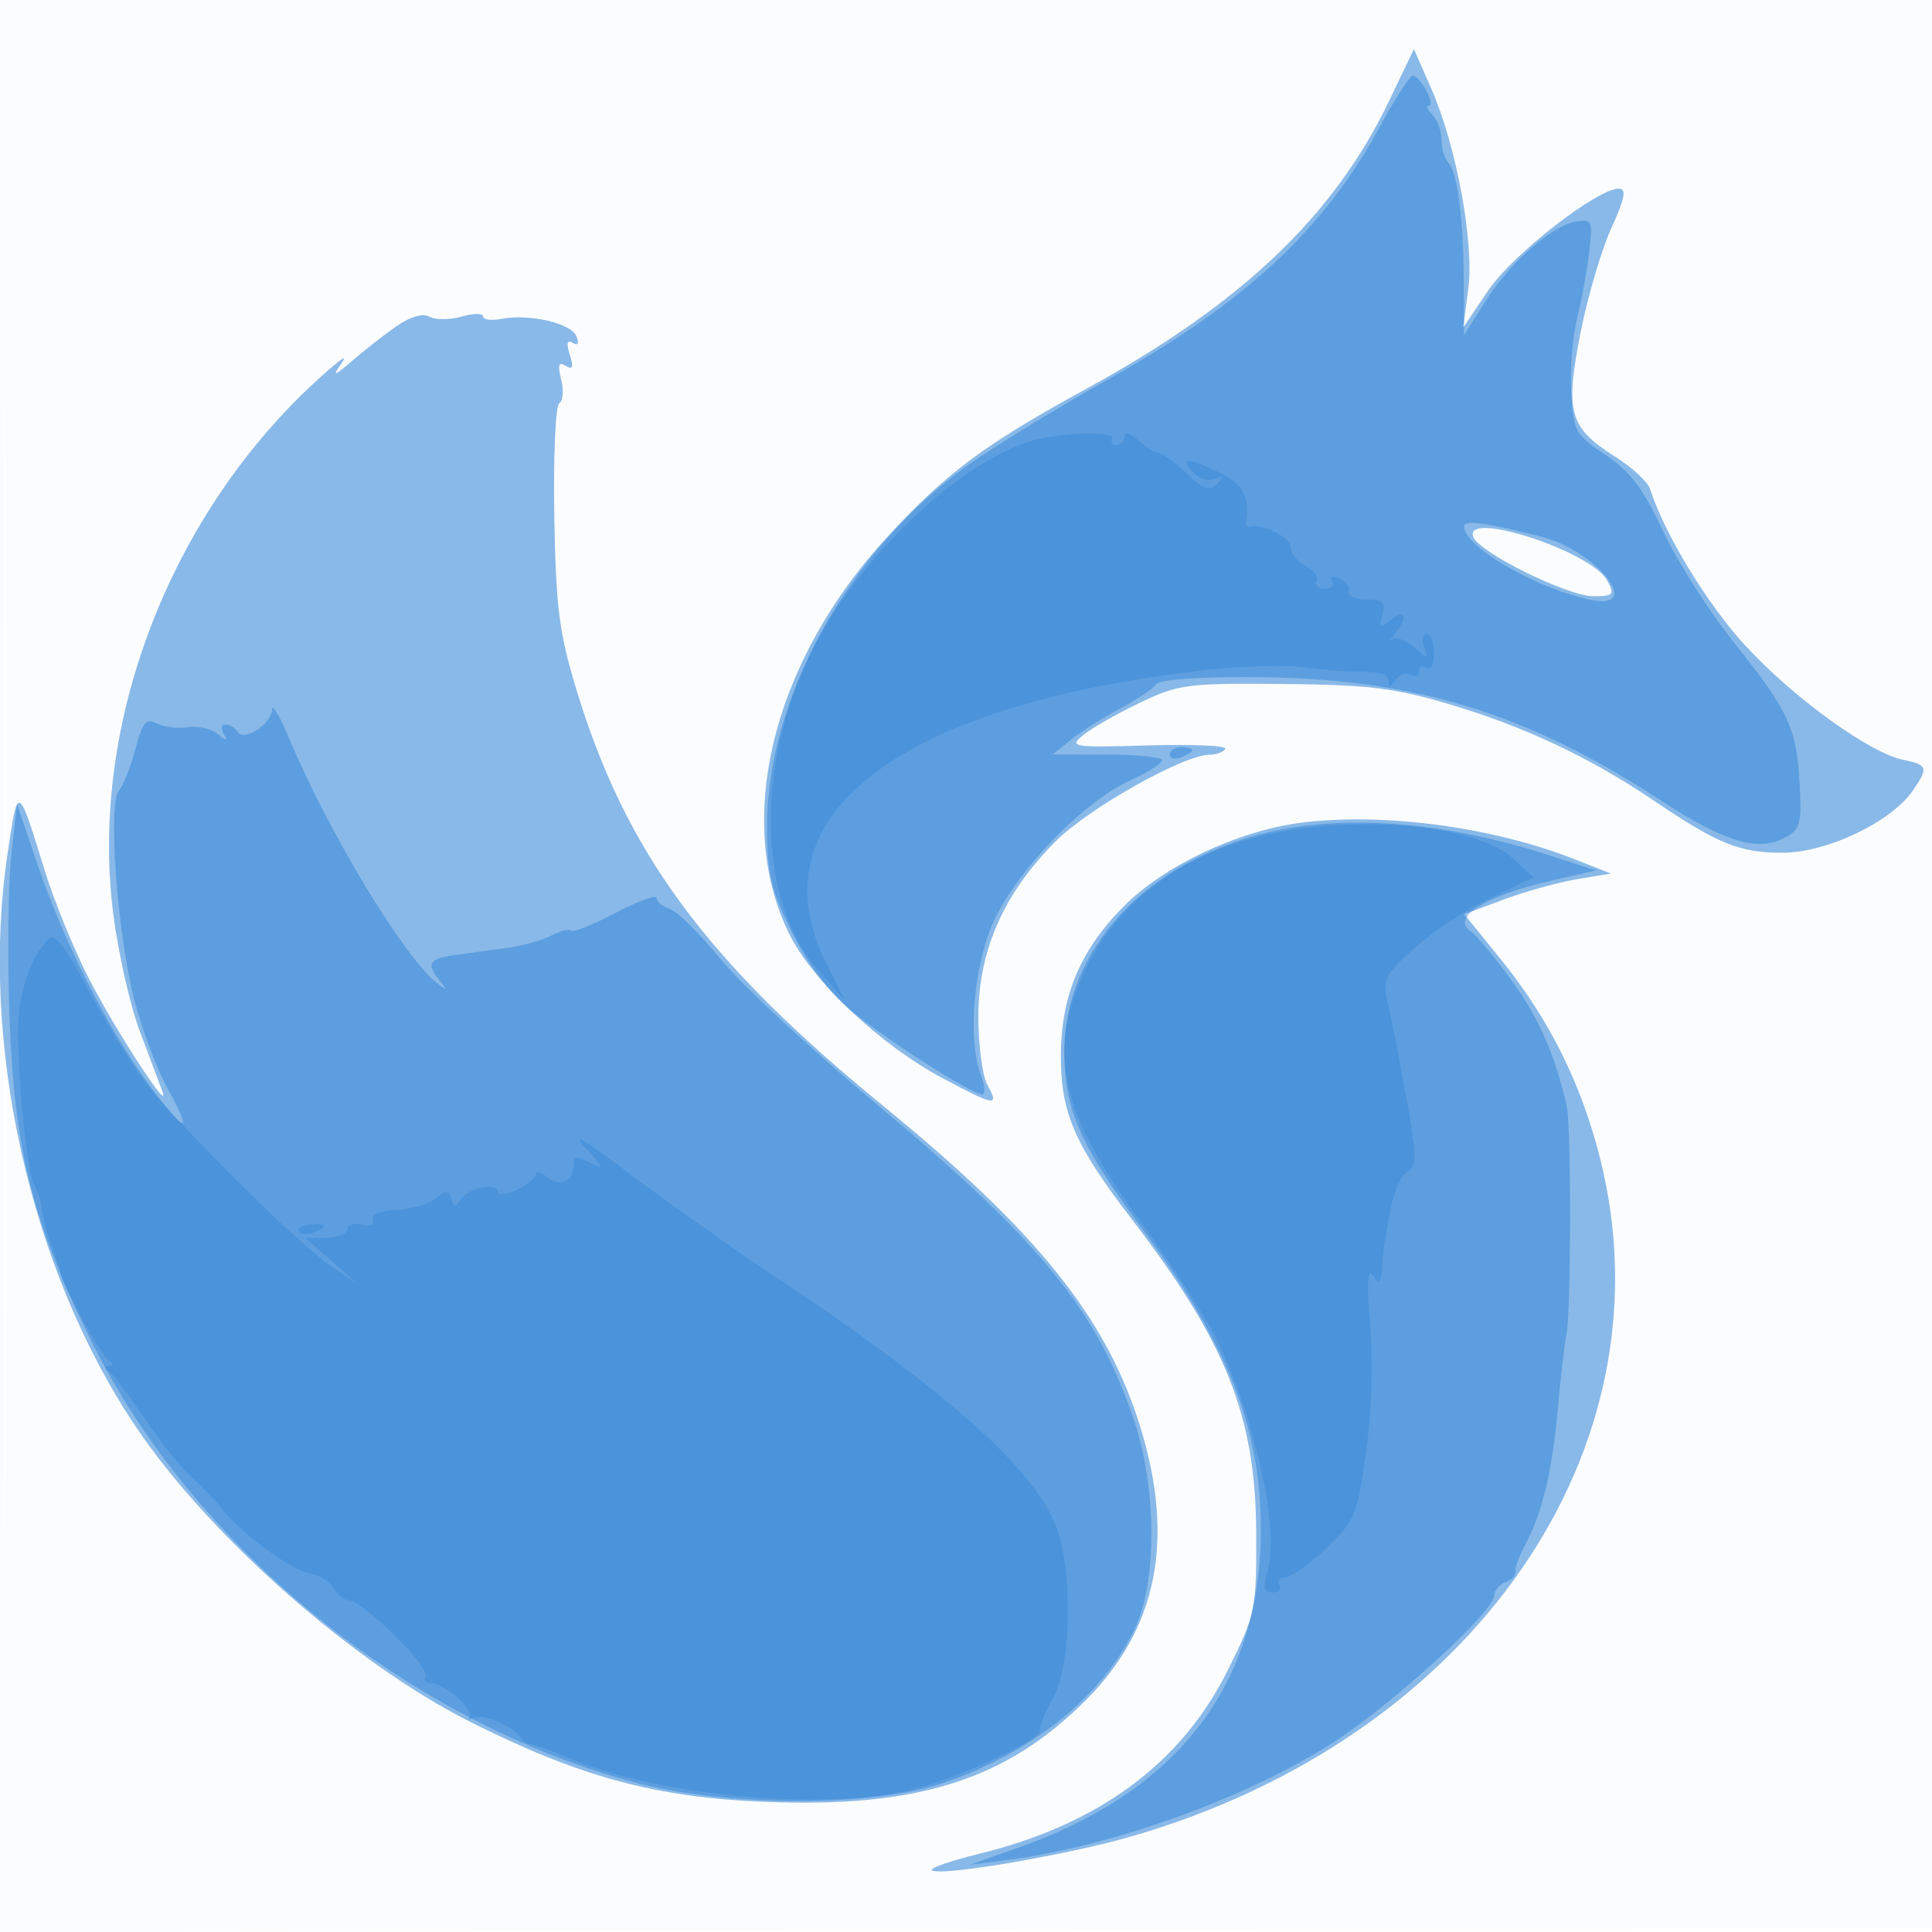
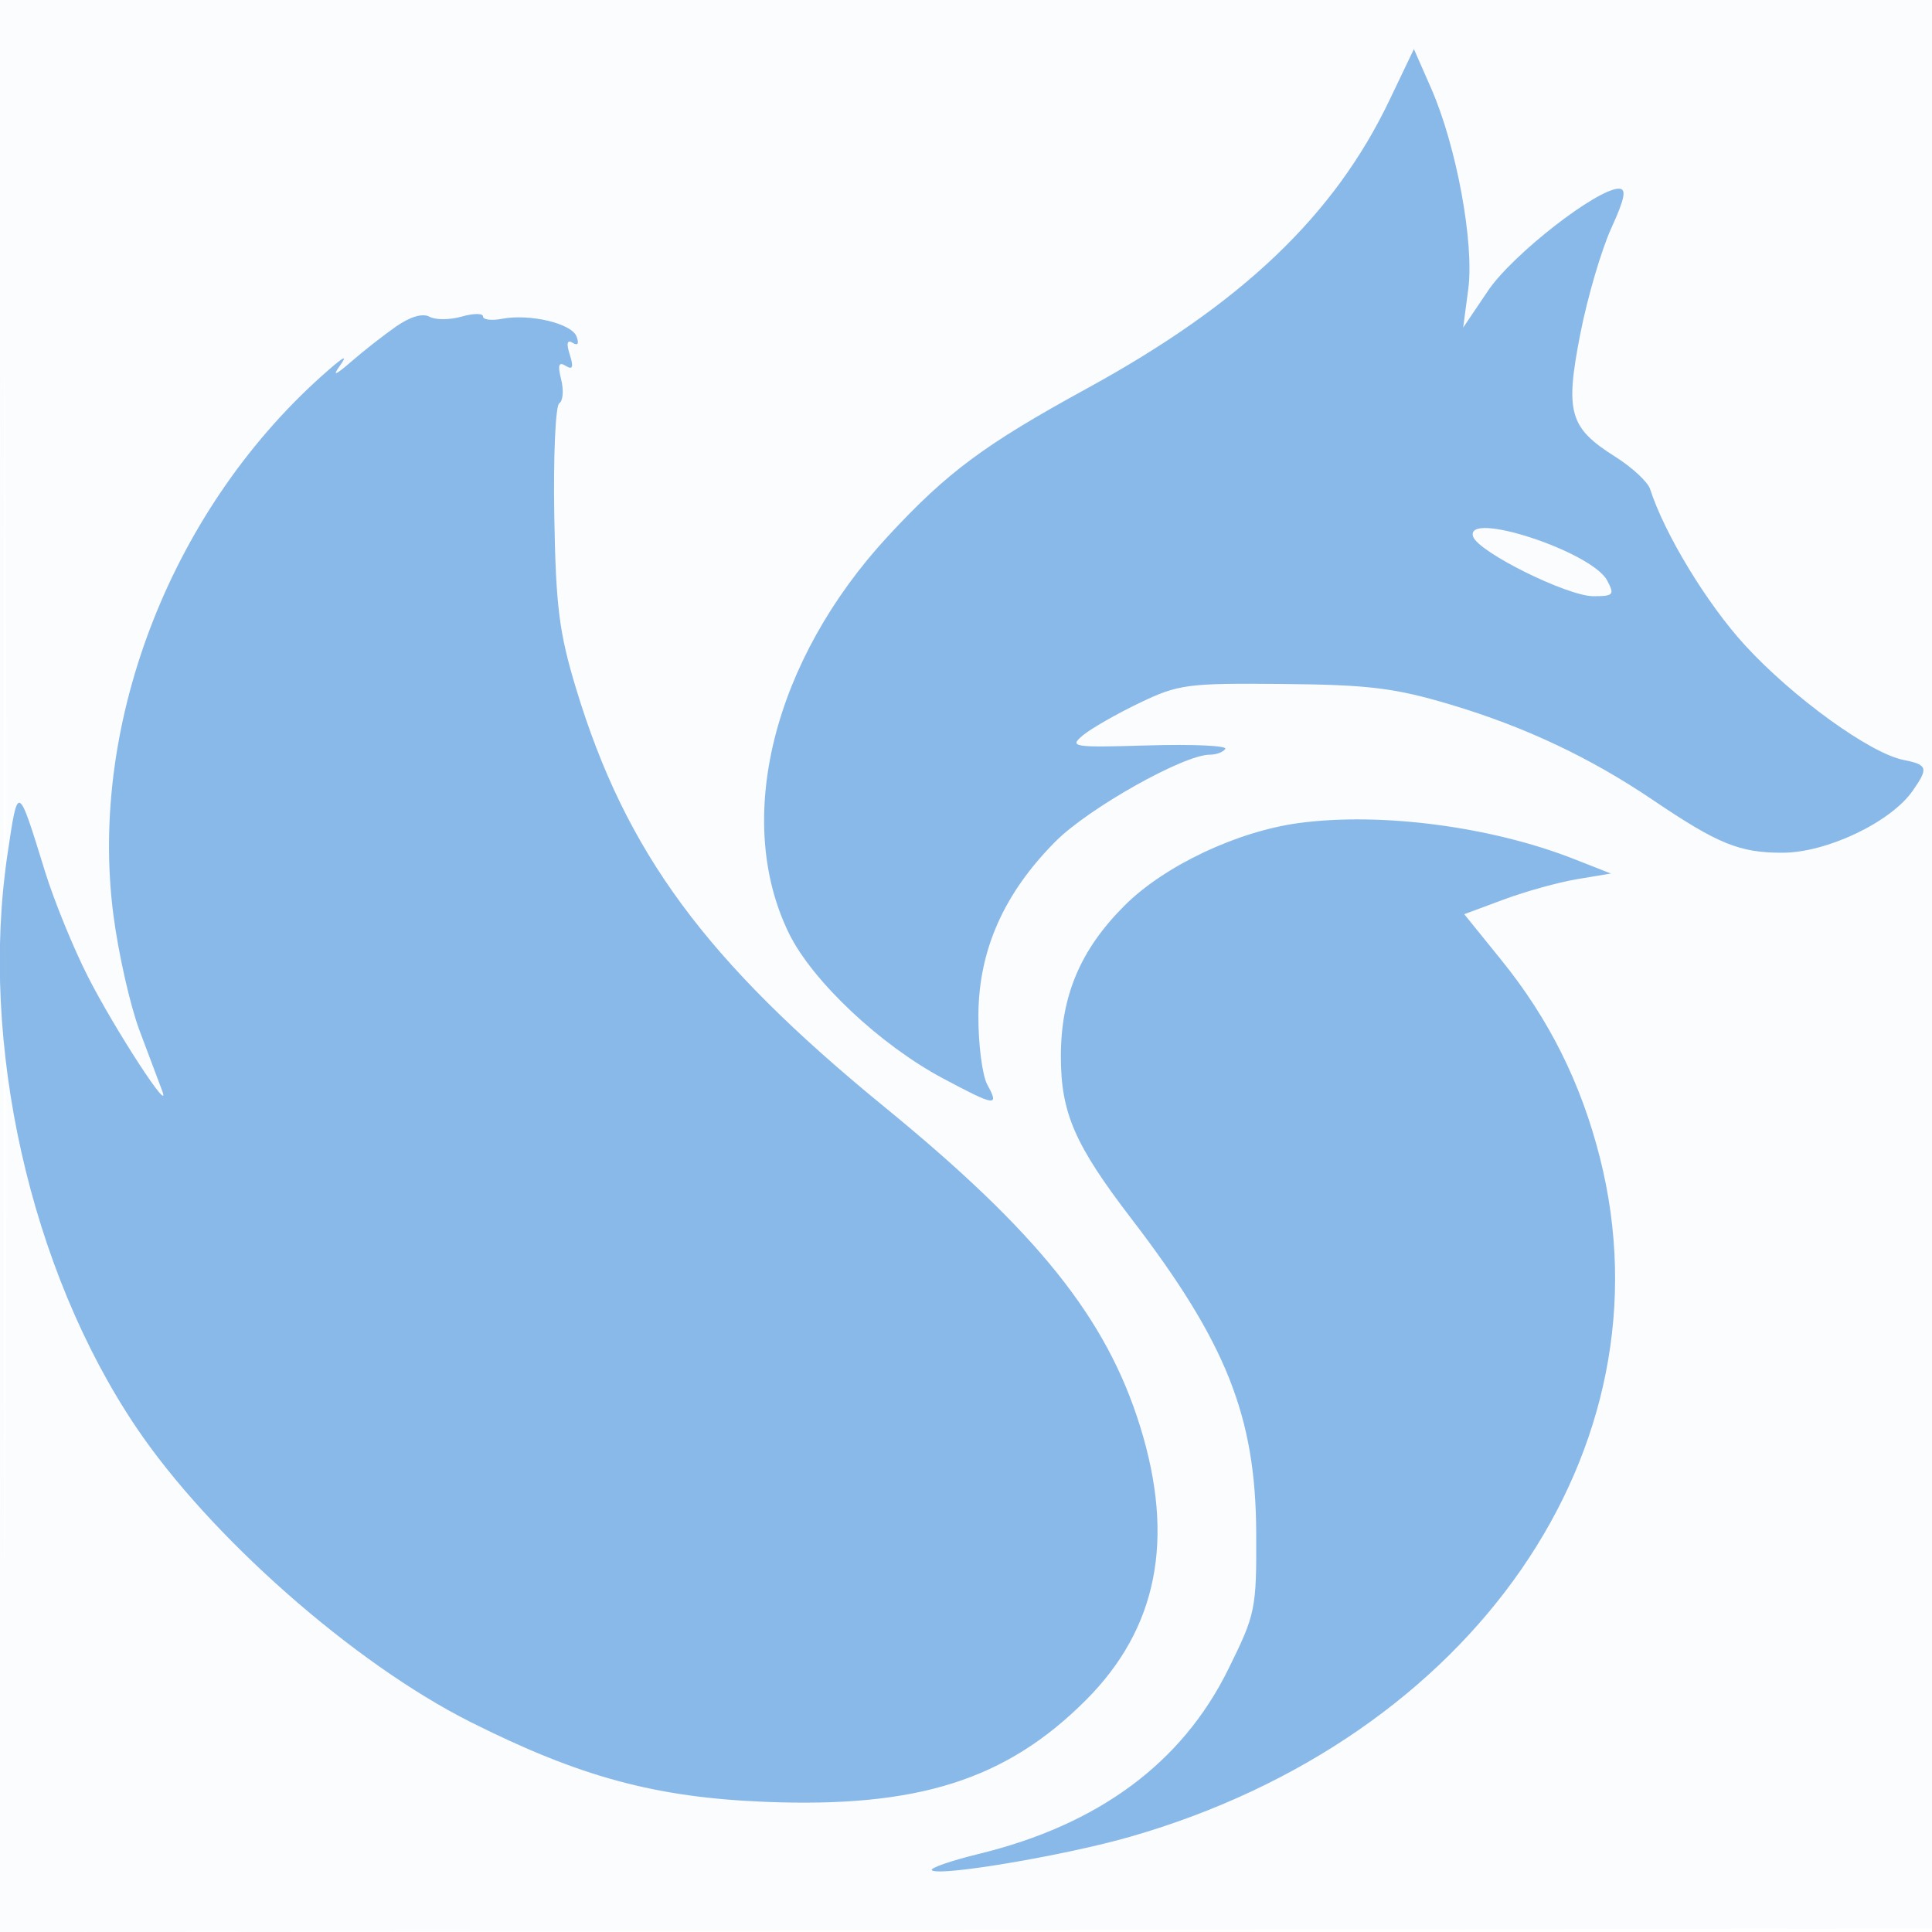
<svg xmlns="http://www.w3.org/2000/svg" width="256" height="256">
  <path fill="#1976D2" fill-opacity=".016" fill-rule="evenodd" d="M0 128.004v128.004l128.25-.254 128.25-.254.254-127.75L257.008 0H0zm.485.496c0 70.4.119 99.053.265 63.672s.146-92.98 0-128S.485 58.1.485 128.5" />
  <path fill="#1976D2" fill-opacity=".502" fill-rule="evenodd" d="M184.125 13.247C176.804 28.566 164.554 40.24 144 51.488c-13.561 7.421-18.479 11.072-26.315 19.535-15.242 16.463-20.516 37.583-13.145 52.647 3.084 6.306 12.084 14.785 20.39 19.212 6.977 3.719 7.513 3.797 5.905.868-.68-1.238-1.217-5.4-1.194-9.25.051-8.645 3.398-16.165 10.25-23.033 4.385-4.395 16.97-11.467 20.405-11.467.872 0 1.801-.348 2.063-.772s-4.323-.631-10.191-.458c-10.046.296-10.551.218-8.668-1.342 1.1-.91 4.475-2.842 7.5-4.292 5.161-2.473 6.333-2.628 19-2.507 11.44.109 14.842.53 22.297 2.759 9.773 2.922 18.419 7.003 26.703 12.604 8.65 5.849 11.501 7.009 17.2 6.999 5.859-.011 14.314-4.031 17.229-8.193 2.132-3.044 2.009-3.46-1.213-4.105-4.453-.89-14.66-8.28-21.012-15.212-5.033-5.493-10.66-14.76-12.561-20.688-.301-.939-2.386-2.868-4.633-4.287-6.07-3.832-6.645-5.856-4.615-16.249.941-4.817 2.787-11.119 4.103-14.007 1.811-3.976 2.056-5.25 1.011-5.25-2.902 0-14.099 8.73-17.321 13.503l-3.311 4.908.675-5.092c.811-6.112-1.568-18.99-4.917-26.615L187.35 6.5zM52.492 43.257c-1.646 1.147-4.325 3.245-5.954 4.664-2.083 1.813-2.537 1.985-1.53.579 1.056-1.476.676-1.345-1.449.5-20.571 17.856-31.871 46.452-28.536 72.216.661 5.106 2.213 11.984 3.449 15.284s2.588 6.9 3.005 8c1.391 3.672-6.268-8.088-9.829-15.092-1.932-3.799-4.486-10.058-5.676-13.908-3.639-11.772-3.573-11.741-4.978-2.321-3.74 25.068 2.998 55.075 17.051 75.94 9.73 14.444 28.804 31.263 44.281 39.045 14.481 7.281 24.499 9.999 39.026 10.588 20.224.82 31.949-2.893 42.52-13.464 9.497-9.497 11.845-21.329 7.199-36.288-4.45-14.333-13.575-25.728-33.912-42.354-23.664-19.345-34.24-33.691-40.811-55.358-2.269-7.481-2.701-10.908-2.904-23.042-.132-7.84.166-14.505.662-14.811.496-.307.609-1.722.252-3.145-.484-1.929-.33-2.391.603-1.814.928.574 1.068.191.539-1.476-.483-1.521-.359-2.031.381-1.573.683.421.875.102.511-.848-.666-1.736-6.203-3.04-9.906-2.332-1.367.262-2.486.119-2.486-.316s-1.275-.426-2.834.021-3.475.455-4.258.016c-.887-.496-2.552-.01-4.416 1.289m142.704 27.844C195.87 73.144 207.677 79 211.123 79c2.682 0 2.846-.189 1.827-2.094-2.048-3.826-18.922-9.343-17.754-5.805m-23.04 37.95c-8.221 1.099-17.869 5.662-23.158 10.951-5.858 5.858-8.43 11.963-8.427 19.998.003 7.476 1.841 11.695 9.371 21.52 12.557 16.383 16.442 26.157 16.511 41.532.046 10.228-.068 10.785-3.719 18.171-6.119 12.382-17.156 20.548-33.002 24.42-3.723.909-6.538 1.885-6.255 2.167.882.882 17.631-1.944 26.307-4.439 45.437-13.066 71.967-51.427 62.214-89.961-2.504-9.892-6.737-18.38-13.069-26.206l-4.909-6.068 5.24-1.948c2.882-1.072 7.255-2.285 9.717-2.695l4.478-.746-4.921-1.933c-10.941-4.297-25.554-6.211-36.378-4.763" />
-   <path fill="#1976D2" fill-opacity=".392" fill-rule="evenodd" d="M182.851 16.767c-7.381 13.617-17.805 23.302-36.139 33.577-6.717 3.764-15.011 8.839-18.431 11.278-15.84 11.295-26.735 30.955-26.643 48.078.032 6.046.556 8.252 3.265 13.755 2.042 4.147 4.863 7.929 7.681 10.299 4.556 3.83 16.143 11.246 17.573 11.246.436 0 .355-1.154-.182-2.565-1.646-4.33-1.108-13.003 1.187-19.147 2.551-6.825 11.862-16.784 18.562-19.853 2.324-1.064 4.236-2.273 4.25-2.685s-3.236-.76-7.224-.772l-7.25-.022 2.5-2.012c1.375-1.107 4.3-2.957 6.5-4.112s4.301-2.571 4.669-3.145c.41-.639 5.445-1.015 13-.97 21.034.126 36.077 4.684 53.86 16.319 8.41 5.503 12.909 6.87 16.42 4.991 2.08-1.113 2.297-1.849 2.033-6.887-.4-7.626-1.396-9.808-8.612-18.859-3.411-4.28-7.702-11.014-9.536-14.965-2.584-5.568-4.289-7.824-7.584-10.032-4.031-2.702-4.266-3.129-4.56-8.298-.171-2.998.178-7.391.775-9.763.598-2.372 1.322-6.318 1.611-8.769.484-4.123.363-4.432-1.622-4.129-3.215.49-8.785 5.34-12.053 10.493L194 44.392l-.038-6.946c-.046-8.468-.842-14.625-2.055-15.896-.499-.522-.907-1.895-.907-3.05s-.54-2.64-1.2-3.3-.869-1.2-.465-1.2c.405 0 .254-.9-.335-2s-1.392-1.992-1.785-1.983-2.357 3.047-4.364 6.75M194 69.746c0 2.706 9.468 8.206 16.75 9.732 7.131 1.494.901-6.472-6.545-8.37C196.873 69.24 194 68.857 194 69.746M36.042 94.009c-.054 1.929-3.721 4.32-4.555 2.971-.333-.539-1.055-.98-1.605-.98s-.662.563-.249 1.25c.59.982.416.979-.81-.014-.859-.695-2.632-1.09-3.942-.877-1.31.212-3.15-.012-4.089-.499-1.422-.737-1.899-.172-2.848 3.377-.627 2.345-1.612 4.84-2.19 5.544-1.498 1.827-.194 19.179 2.097 27.904 1.028 3.916 3.026 9.189 4.439 11.718 3.529 6.313 2.062 5.72-2.919-1.182-5.376-7.449-11.032-18.719-14.415-28.721l-2.705-8-.757 6.889c-.416 3.789-.519 13.464-.229 21.5.629 17.408 3.057 27.05 10.733 42.611 13.517 27.406 42 50.606 72.002 58.648 12.275 3.29 31.694 3.322 41.109.068 11.73-4.055 20.789-11.331 25.171-20.216 3.081-6.245 3.045-18.842-.08-28-4.949-14.504-12.354-23.558-34.2-41.816-8.525-7.124-17.75-15.706-20.5-19.069-2.75-3.364-5.787-6.371-6.75-6.683S87 119.47 87 118.986s-2.442.405-5.426 1.975-5.645 2.634-5.914 2.366c-.269-.269-1.439.02-2.6.641-1.162.622-3.788 1.357-5.836 1.634s-5.01.678-6.581.891c-3.753.51-4.212 1.096-2.536 3.233 1.249 1.591 1.222 1.641-.263.48-4.307-3.367-14.35-19.989-19.459-32.206-1.265-3.025-2.319-4.821-2.343-3.991M155 99.969c0 .532.675.709 1.5.393.825-.317 1.5-.753 1.5-.969s-.675-.393-1.5-.393-1.5.436-1.5.969m12.5 10.44c-15.871 3.933-26.527 15.618-26.478 29.037.028 7.606 2.101 12.291 10.391 23.478 11.248 15.179 15.633 26.261 15.658 39.576.04 20.503-10.765 34.755-32.071 42.303l-6.5 2.302 4.942-.643c14.04-1.825 31.921-8.278 43.267-15.612C184.64 225.722 198 213.508 198 211.384c0-.644.679-1.431 1.509-1.749s1.413-.929 1.295-1.357.505-2.128 1.386-3.778c2.214-4.151 3.53-9.75 4.257-18.12.34-3.916.839-8.191 1.11-9.5.624-3.022.658-27.715.041-30.38-1.585-6.848-3.812-11.876-7.432-16.776-2.267-3.068-4.582-5.863-5.144-6.21-2.993-1.85 1.599-4.791 10.719-6.867l5.759-1.311-6.5-2.097c-13.68-4.413-27.042-5.421-37.5-2.83" />
-   <path fill="#1976D2" fill-opacity=".25" fill-rule="evenodd" d="M138.5 57.985C130.289 59.406 118.442 69.18 110.6 81c-10.363 15.622-11.345 37.137-2.17 47.564l3.463 3.936-2.446-4.919c-9.543-19.188 8.898-33.782 48.831-38.644 5.377-.655 11.902-.888 14.5-.517 2.597.371 6.185.639 7.972.596 2.009-.049 3.256.411 3.265 1.203.012.97.228.946.889-.097.48-.758 1.373-1.069 1.984-.691.612.378 1.112.184 1.112-.431s.45-.84 1-.5c.567.351 1-.49 1-1.941 0-1.407-.436-2.559-.969-2.559s-.681.787-.33 1.75c.607 1.665.541 1.665-1.363-.002-1.1-.964-2.414-1.421-2.919-1.017-.506.405-.356.091.331-.698 1.835-2.103 1.524-3.502-.423-1.905-1.479 1.212-1.613 1.135-1.152-.656.426-1.654.044-2.022-2.077-2-1.436.016-2.5-.489-2.38-1.127.12-.635-.465-1.418-1.302-1.739-.865-.332-1.257-.157-.909.405.336.544-.117.989-1.007.989s-1.354-.427-1.031-.95-.326-1.438-1.441-2.035S171 73.301 171 72.532c0-1.307-3.583-3.171-5.25-2.73-.412.109-.697-.14-.632-.552.526-3.33-.456-5.183-3.519-6.636-4.261-2.022-5.197-2.04-3.561-.068.705.85 1.998 1.273 2.872.94 1.27-.483 1.34-.352.347.648-.995 1.002-1.806.714-4.055-1.441-1.546-1.481-3.201-2.693-3.678-2.693s-1.689-.745-2.695-1.655c-1.094-.99-1.829-1.191-1.829-.5 0 .635-.477 1.155-1.059 1.155s-.837-.36-.565-.8c.553-.893-4.283-1.011-8.876-.215m29.666 52.549c-10.59 2.298-19.054 8.169-23.467 16.277-6.199 11.39-4.734 19.791 6.006 34.452 4.124 5.63 8.764 12.736 10.311 15.789 5.078 10.023 8.565 25.434 6.995 30.909-.692 2.415-.566 3.039.618 3.039.819 0 1.211-.45.871-1s.01-1 .778-1 3.213-1.728 5.433-3.84c3.802-3.616 4.109-4.345 5.267-12.504.737-5.19.964-11.968.568-16.909-.468-5.842-.357-7.81.381-6.747.852 1.227 1.073 1.044 1.21-1 .202-3.01.27-3.472 1.208-8.223.405-2.047 1.374-4.08 2.155-4.517 1.223-.684 1.226-1.898.023-8.777-.768-4.391-1.848-9.989-2.4-12.441-.997-4.425-.973-4.488 3.155-8.299 2.288-2.112 6.805-5.109 10.038-6.661l5.878-2.821-2.696-2.5c-4.738-4.393-19.961-5.912-32.332-3.227M6.376 124.442c-1.92 2.056-3.123 4.93-3.791 9.058-.696 4.294.804 21.702 2.041 23.704.412.666.852 2.13.978 3.254.126 1.123.748 3.392 1.383 5.042.634 1.65 1.116 3.116 1.07 3.257-.23.704 5.356 10.842 6.324 11.478.634.416.686.748.119.765q-1 .03 0 .765c.55.404 2.685 3.239 4.744 6.299s4.761 6.449 6.004 7.53 3.158 3.077 4.256 4.435c2.758 3.414 9.072 8.004 11.707 8.512 1.204.231 2.571 1.105 3.038 1.94.468.835 1.278 1.519 1.801 1.519 1.953 0 11.082 8.977 10.344 10.171-.282.456.006.829.639.829 1.807 0 5.98 3.645 5.183 4.528-.394.436-.172.48.493.098 1.173-.673 5.162 1.015 6.403 2.709.336.46.893.811 1.237.78.344-.03 2.585.785 4.98 1.812 11.894 5.098 33.885 7.105 45.671 4.168 6.037-1.504 17.11-6.686 16.79-7.857-.111-.406.676-2.313 1.747-4.238 2.511-4.511 2.628-17.662.205-23.229-3.374-7.755-14.841-17.841-37.242-32.759-6.05-4.029-14.825-10.238-19.5-13.799-5.378-4.096-7.398-5.277-5.5-3.214 2.519 2.737 2.639 3.073.75 2.095-1.843-.954-2.25-.897-2.25.312 0 2.141-1.857 2.957-3.544 1.558-.801-.665-1.46-.816-1.464-.336s-1.129 1.392-2.5 2.028-2.492.751-2.492.256c0-1.317-4.028-.484-4.961 1.025-.641 1.038-.886 1.023-1.255-.074-.38-1.13-.731-1.138-2.054-.047-.877.724-3.203 1.399-5.168 1.5-2.198.113-3.408.622-3.143 1.321.265.698-.312.942-1.494.633-1.059-.277-1.925-.001-1.925.613 0 .615-1.237 1.129-2.75 1.144l-2.75.027 3.5 3.068 3.5 3.068-3.5-2.299c-4.142-2.722-20.216-18.629-24.782-24.523-1.76-2.273-5.121-7.728-7.468-12.121-3.195-5.98-4.546-7.691-5.374-6.805m33.225 38.722c.255.412 1.124.495 1.931.185 2.036-.781 1.834-1.252-.463-1.079-1.062.08-1.722.482-1.468.894" />
</svg>